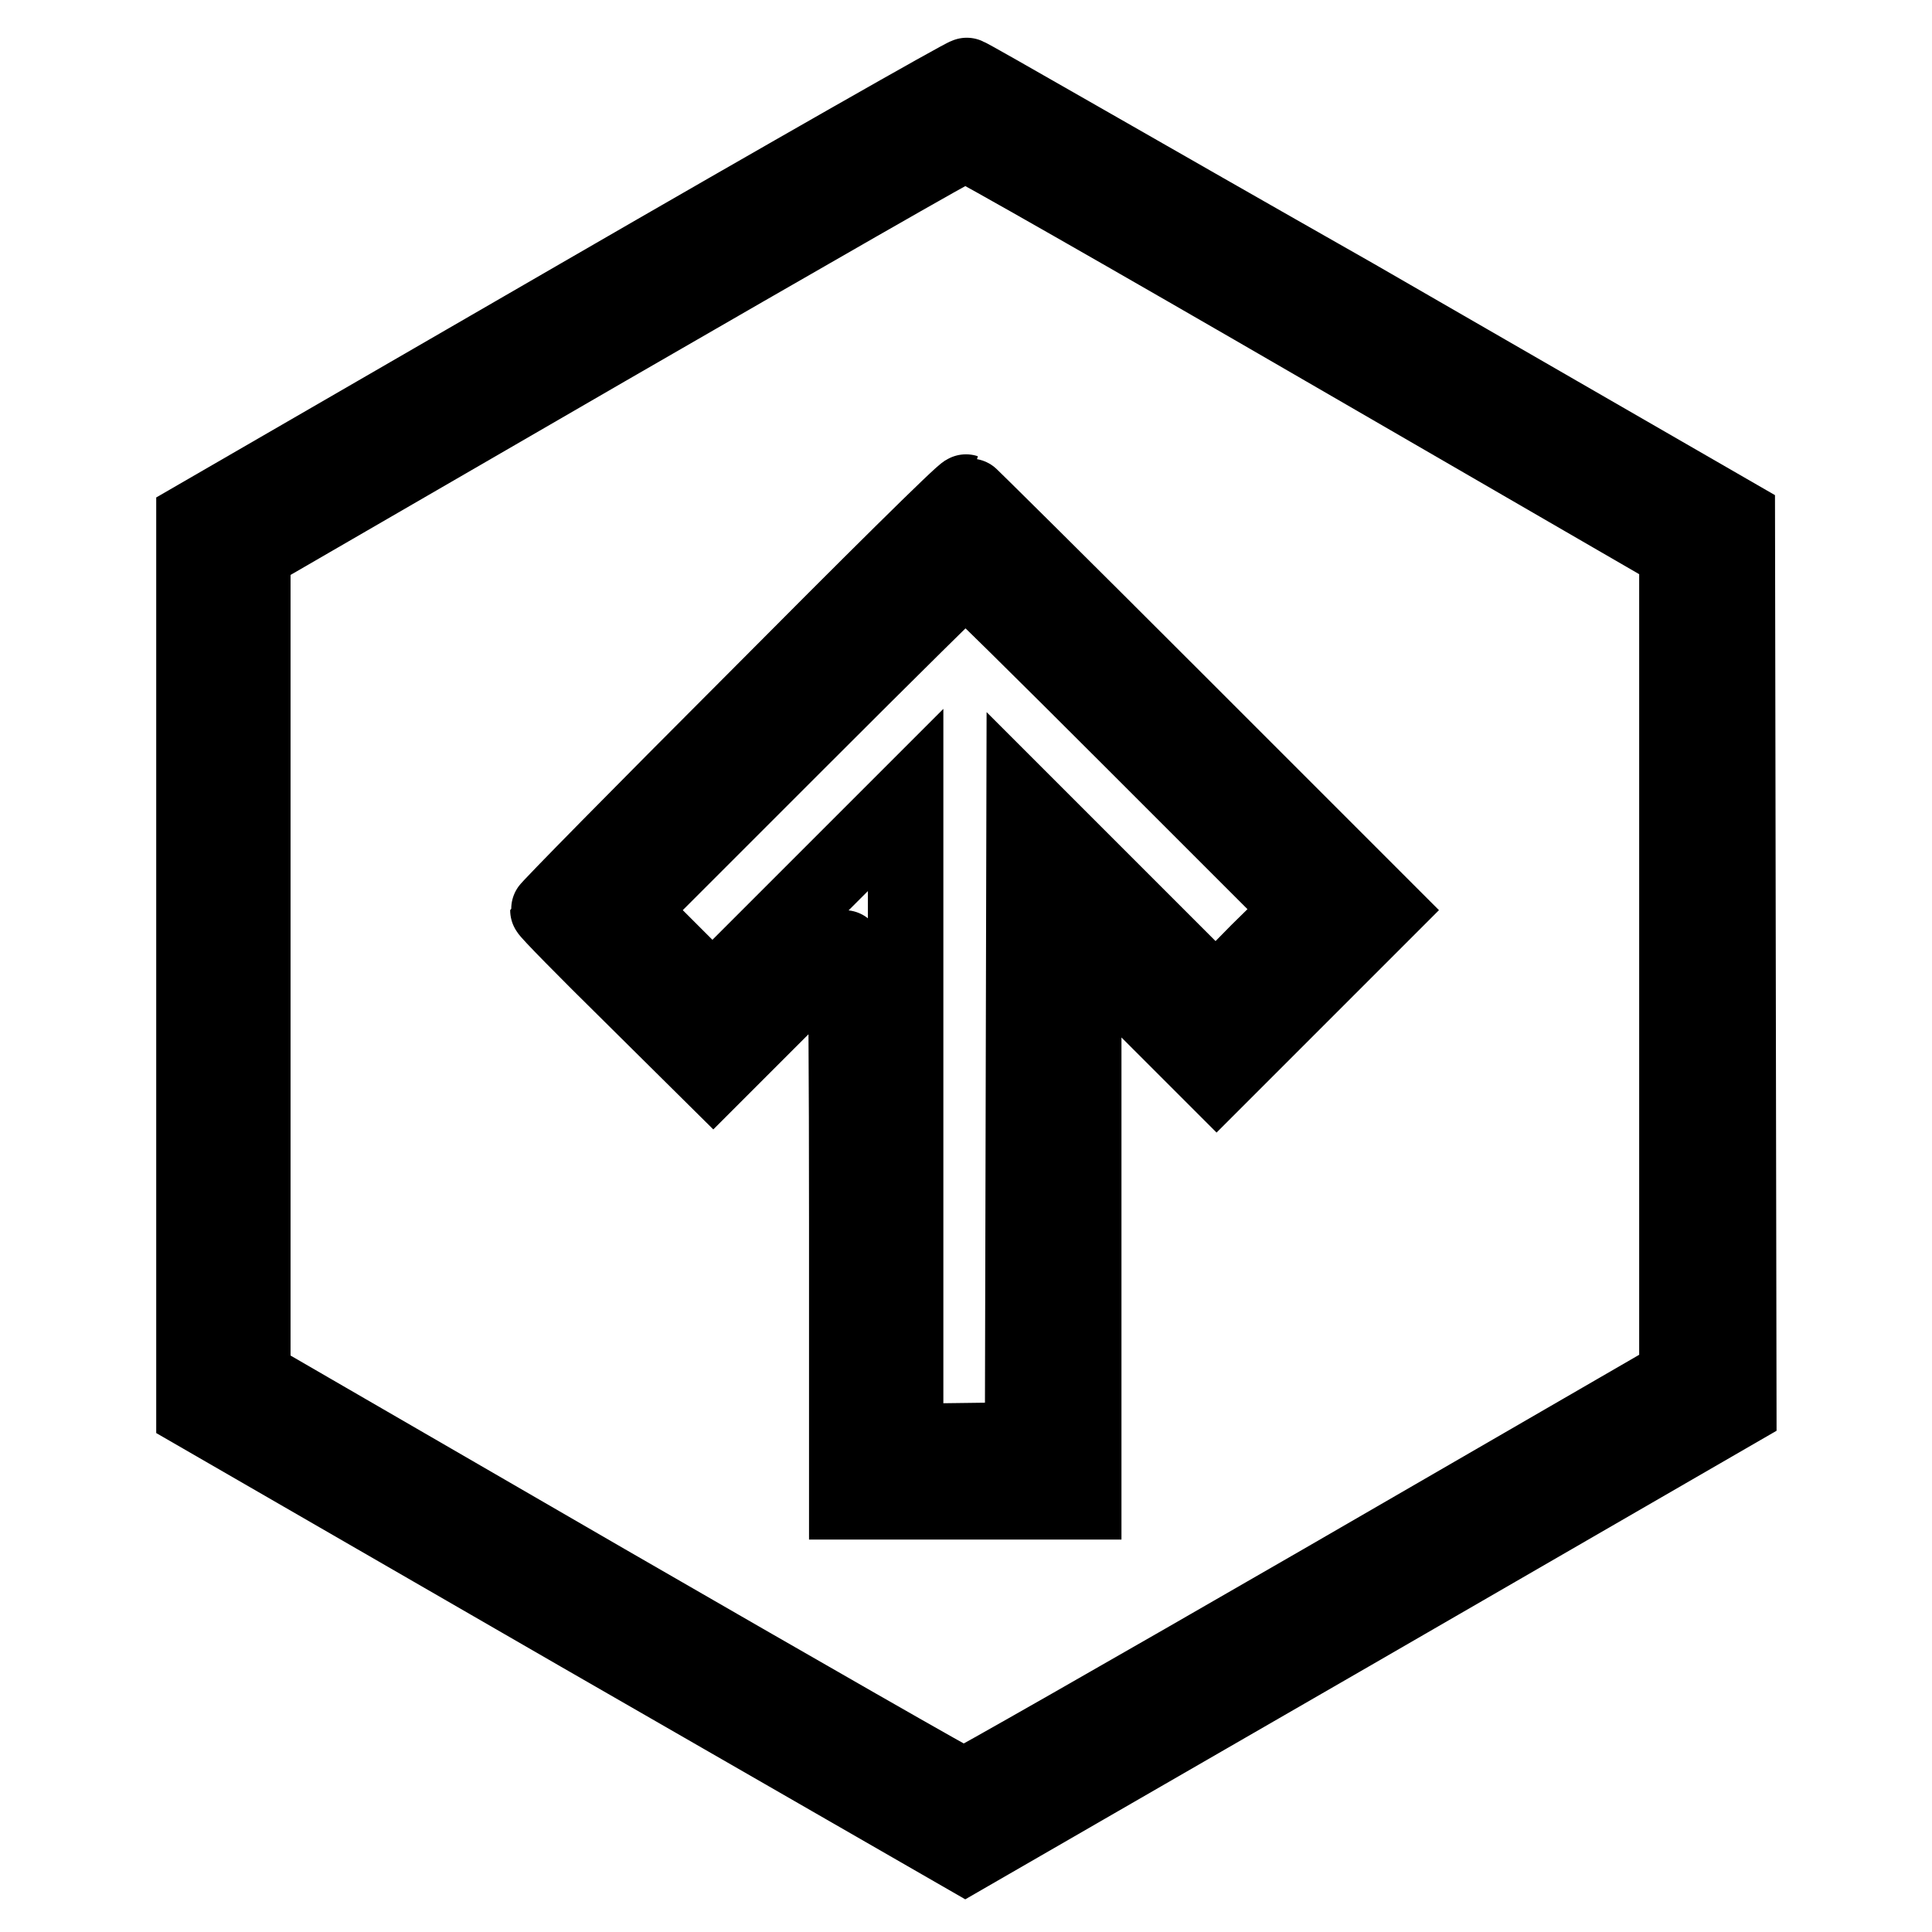
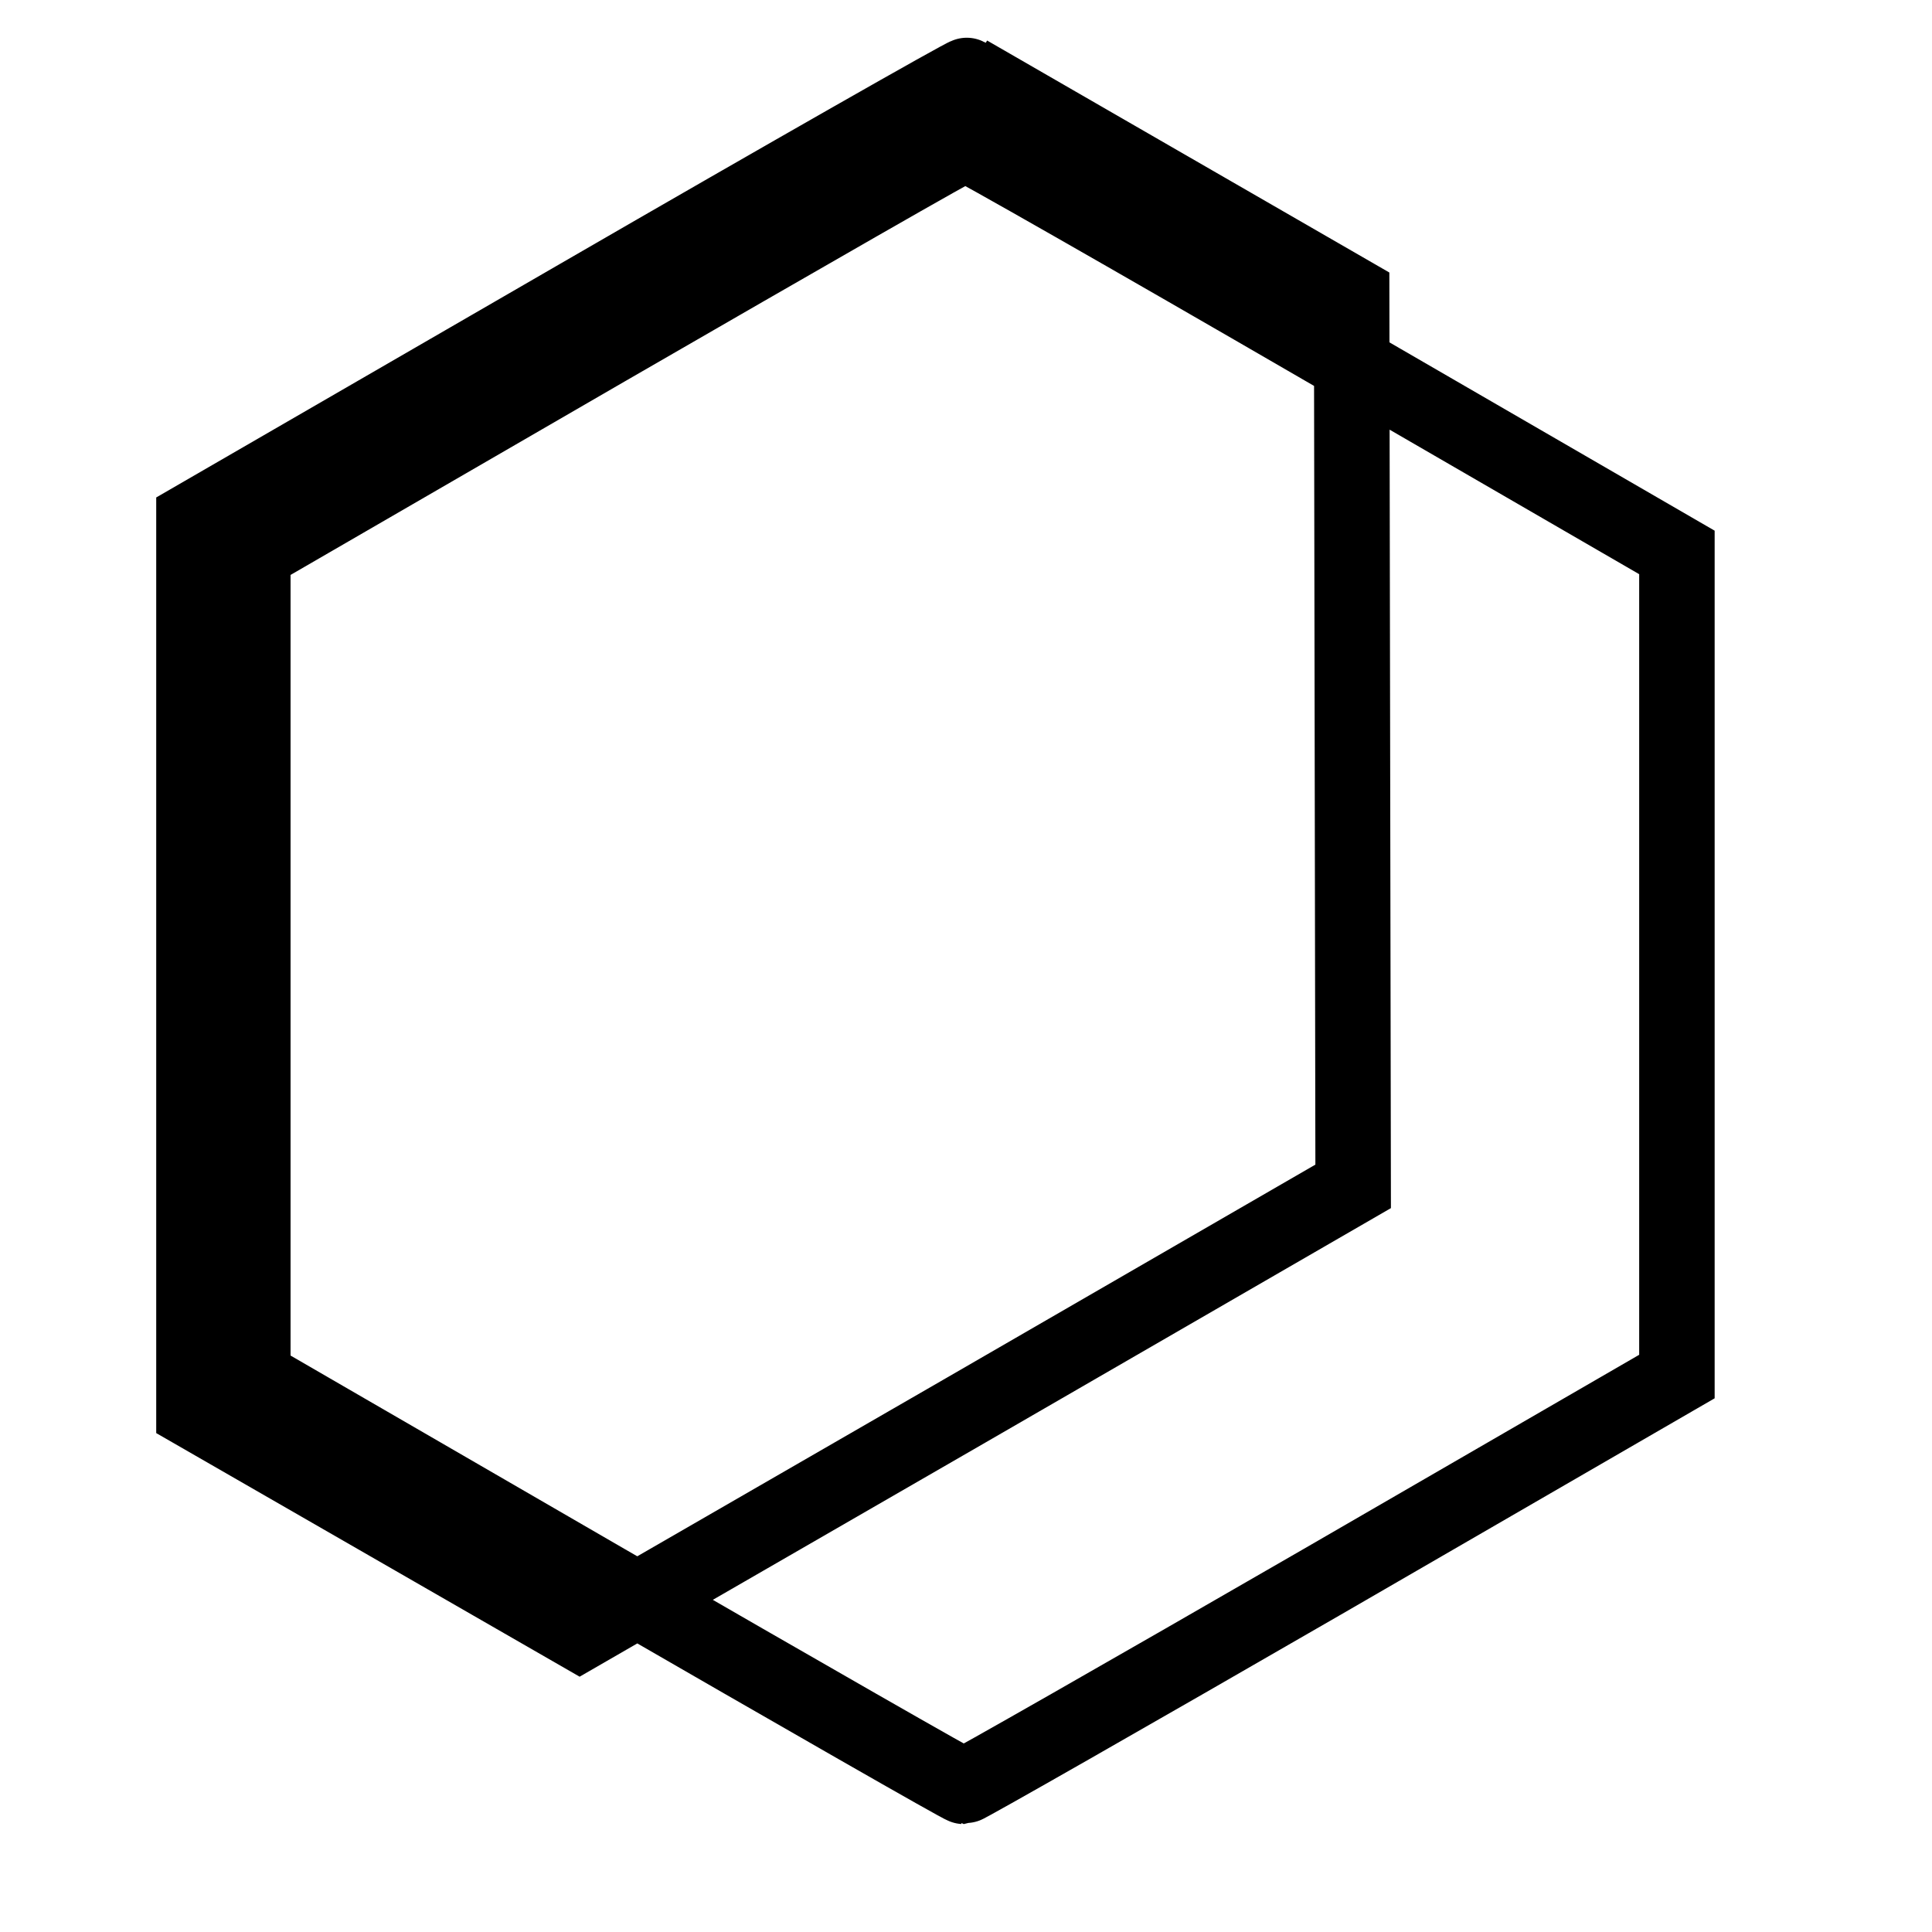
<svg xmlns="http://www.w3.org/2000/svg" version="1.1" x="0px" y="0px" viewBox="0 0 256 256" enable-background="new 0 0 256 256" xml:space="preserve">
  <g>
    <g>
      <g>
-         <path stroke-width="10" fill-opacity="0" stroke="#000000" d="M76.7,39.3l-51,29.5v59.1v59.1l51.1,29.5l51.1,29.4l51.3-29.6l51.2-29.6l-0.1-59.1l-0.1-59.1l-50.8-29.3C151.4,23.3,128.4,10,128.1,10C127.9,9.9,104.7,23.1,76.7,39.3z M175.4,46.1l46.8,27.1v54.6v54.6l-47,27.2c-25.8,14.9-47.2,27.1-47.5,27.1c-0.3,0-21.6-12.2-47.4-27.1l-46.8-27.1v-54.6V73.3l46.8-27.1C106.1,31.3,127.5,19,127.9,19C128.3,19,149.7,31.2,175.4,46.1z" />
-         <path stroke-width="10" fill-opacity="0" stroke="#000000" d="M100.1,92.7c-15.1,15.1-27.5,27.7-27.5,27.9s4.9,5.2,11,11.2l10.9,10.8l8.5-8.5c4.7-4.7,8.7-8.5,8.9-8.5c0.2,0,0.3,16.5,0.3,36.7v36.7h15.7h15.7v-36.8v-36.8l8.8,8.8l8.8,8.8l11.2-11.2l11.2-11.2l-27.7-27.7c-15.2-15.2-27.8-27.7-27.9-27.7C127.7,65.1,115.2,77.5,100.1,92.7z M150.3,98.4l22.1,22.1l-5.7,5.6l-5.6,5.7l-12.7-12.7l-12.7-12.7l-0.1,42.2l-0.1,42.2l-7.7,0.1l-7.8,0.1v-42.5V106l-12.8,12.8l-12.8,12.8l-5.5-5.5l-5.5-5.5l22.1-22.1c12.2-12.2,22.2-22.1,22.4-22.1C128,76.2,138.1,86.2,150.3,98.4z" />
+         <path stroke-width="10" fill-opacity="0" stroke="#000000" d="M76.7,39.3l-51,29.5v59.1v59.1l51.1,29.4l51.3-29.6l51.2-29.6l-0.1-59.1l-0.1-59.1l-50.8-29.3C151.4,23.3,128.4,10,128.1,10C127.9,9.9,104.7,23.1,76.7,39.3z M175.4,46.1l46.8,27.1v54.6v54.6l-47,27.2c-25.8,14.9-47.2,27.1-47.5,27.1c-0.3,0-21.6-12.2-47.4-27.1l-46.8-27.1v-54.6V73.3l46.8-27.1C106.1,31.3,127.5,19,127.9,19C128.3,19,149.7,31.2,175.4,46.1z" />
      </g>
    </g>
  </g>
</svg>